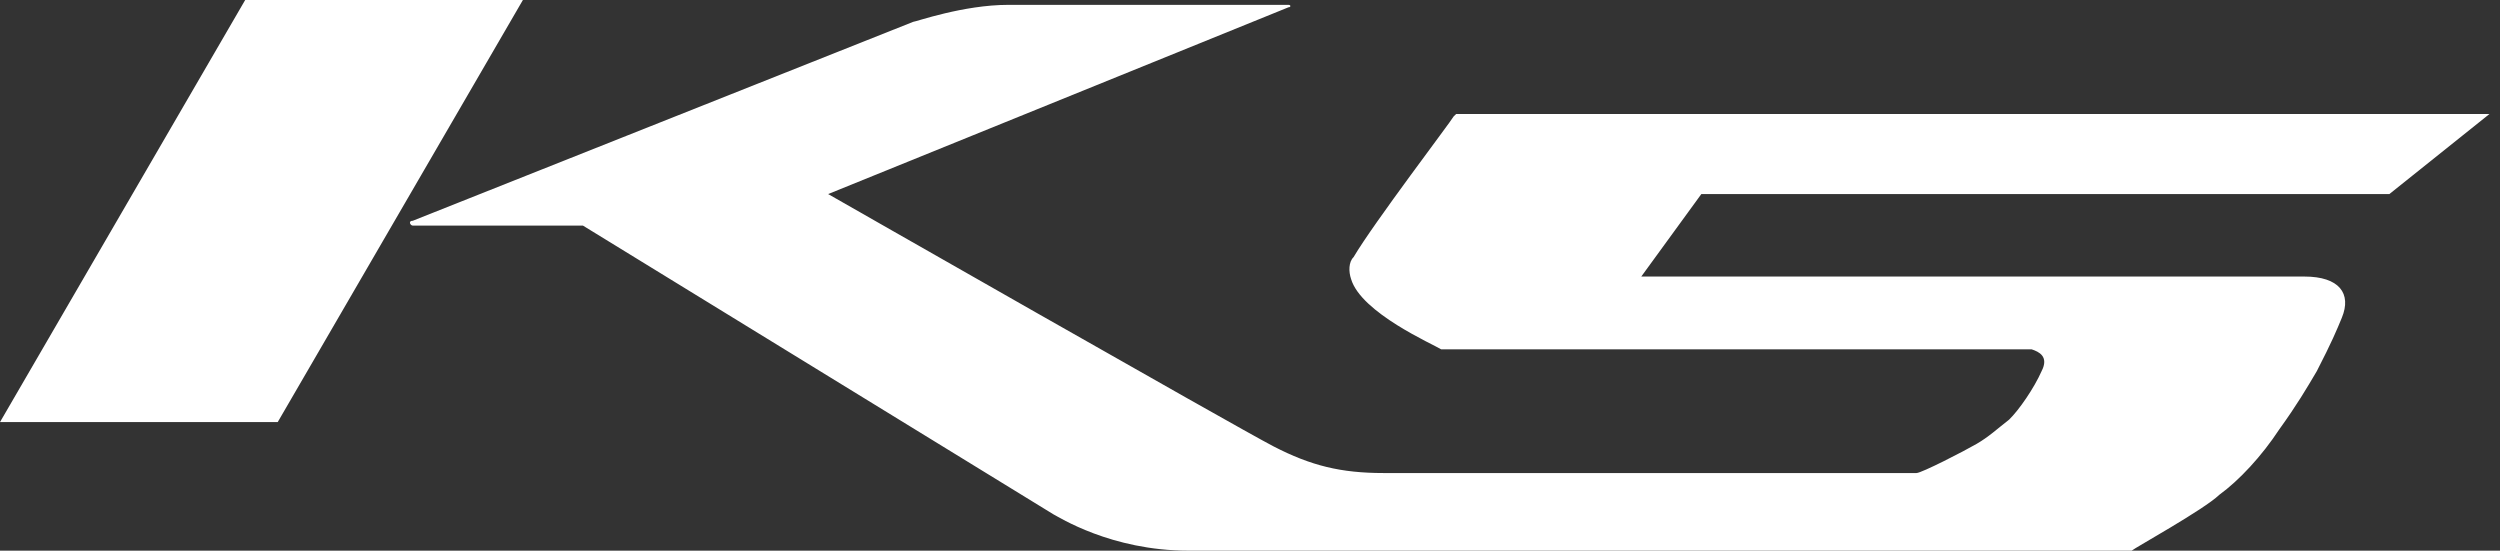
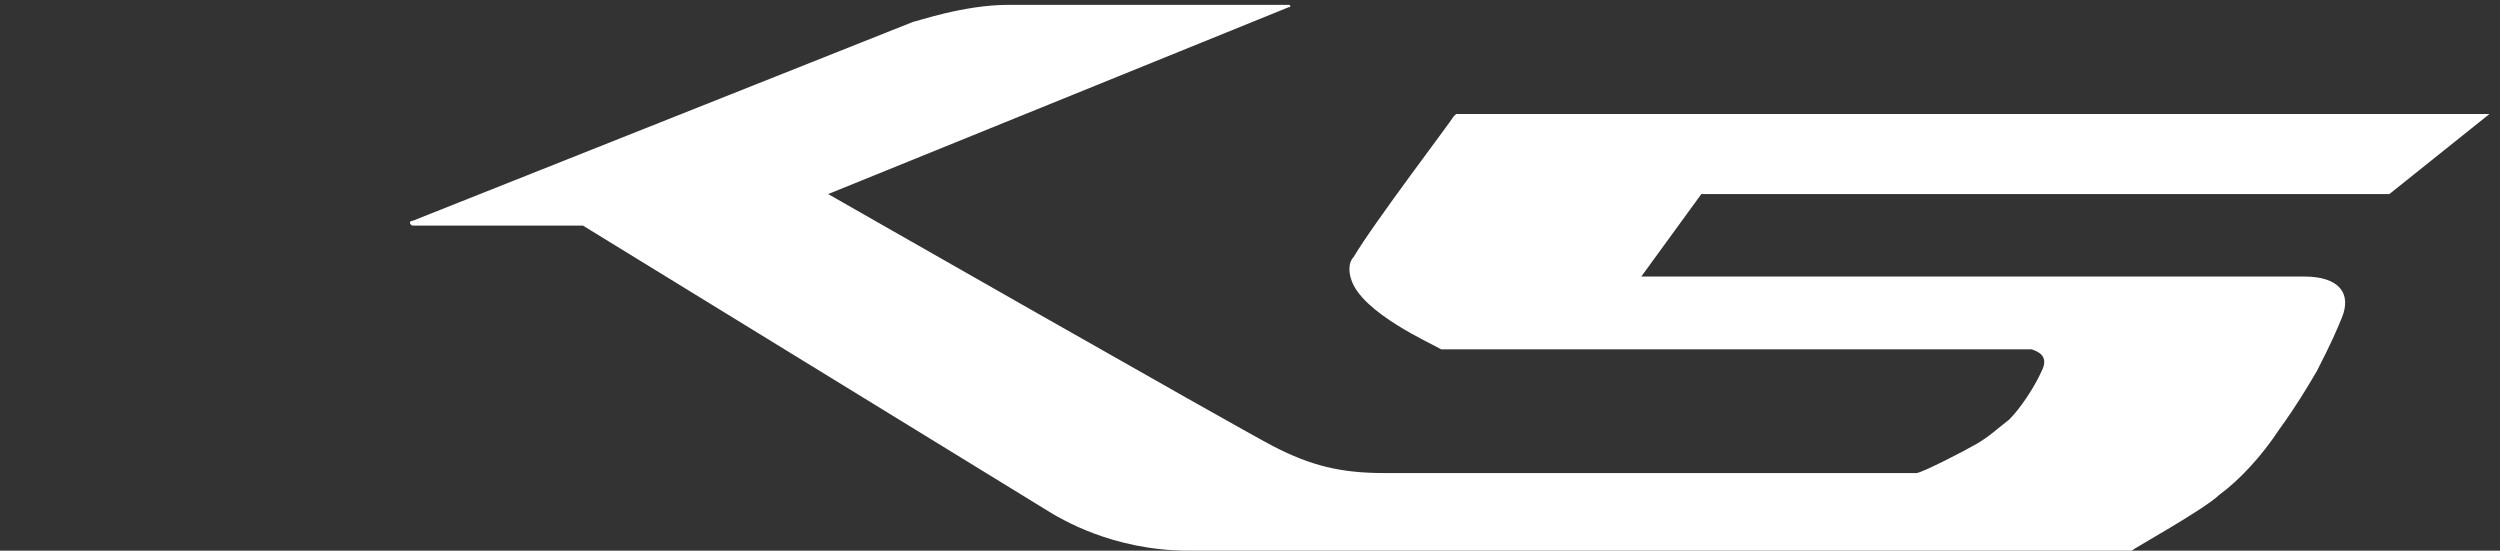
<svg xmlns="http://www.w3.org/2000/svg" width="227" height="50" viewBox="0 0 227 50" fill="none">
  <rect x="0" y="0" width="227" height="50" fill="#333333" stroke="none" />
  <path d="M193.555 50H107.909C100.867 50 96.096 46.916 95.642 46.696L52.932 20.485H37.484C37.257 20.485 37.03 20.044 37.484 20.044L82.92 1.982C83.147 1.982 87.463 0.441 91.553 0.441H116.996C117.224 0.441 117.224 0.661 116.996 0.661L75.196 17.621C75.196 17.621 112.226 38.767 115.633 40.529C119.041 42.291 121.767 42.952 125.629 42.952H174.018C174.472 42.952 178.334 40.969 179.47 40.308C180.606 39.648 181.288 38.987 182.424 38.106C183.332 37.225 184.695 35.242 185.377 33.7C186.058 32.379 185.15 31.938 184.468 31.718H130.854C130.173 31.277 123.585 28.414 122.676 25.33C122.449 24.67 122.449 23.788 122.903 23.348C124.72 20.264 131.763 11.013 131.99 10.573L132.217 10.352H226.042L216.955 17.621H154.481L149.028 25.11C149.028 25.11 205.141 25.11 209.231 25.11C212.411 25.11 213.547 26.652 212.638 28.855C212.184 29.956 211.729 31.057 210.366 33.7C209.458 35.242 208.549 36.784 206.959 38.987C205.368 41.41 203.324 43.612 201.506 44.934C200.143 46.255 193.782 49.78 193.555 50Z" fill="white" />
-   <path d="M25.217 38.326H0L22.263 0H47.48L25.217 38.326Z" fill="white" />
</svg>